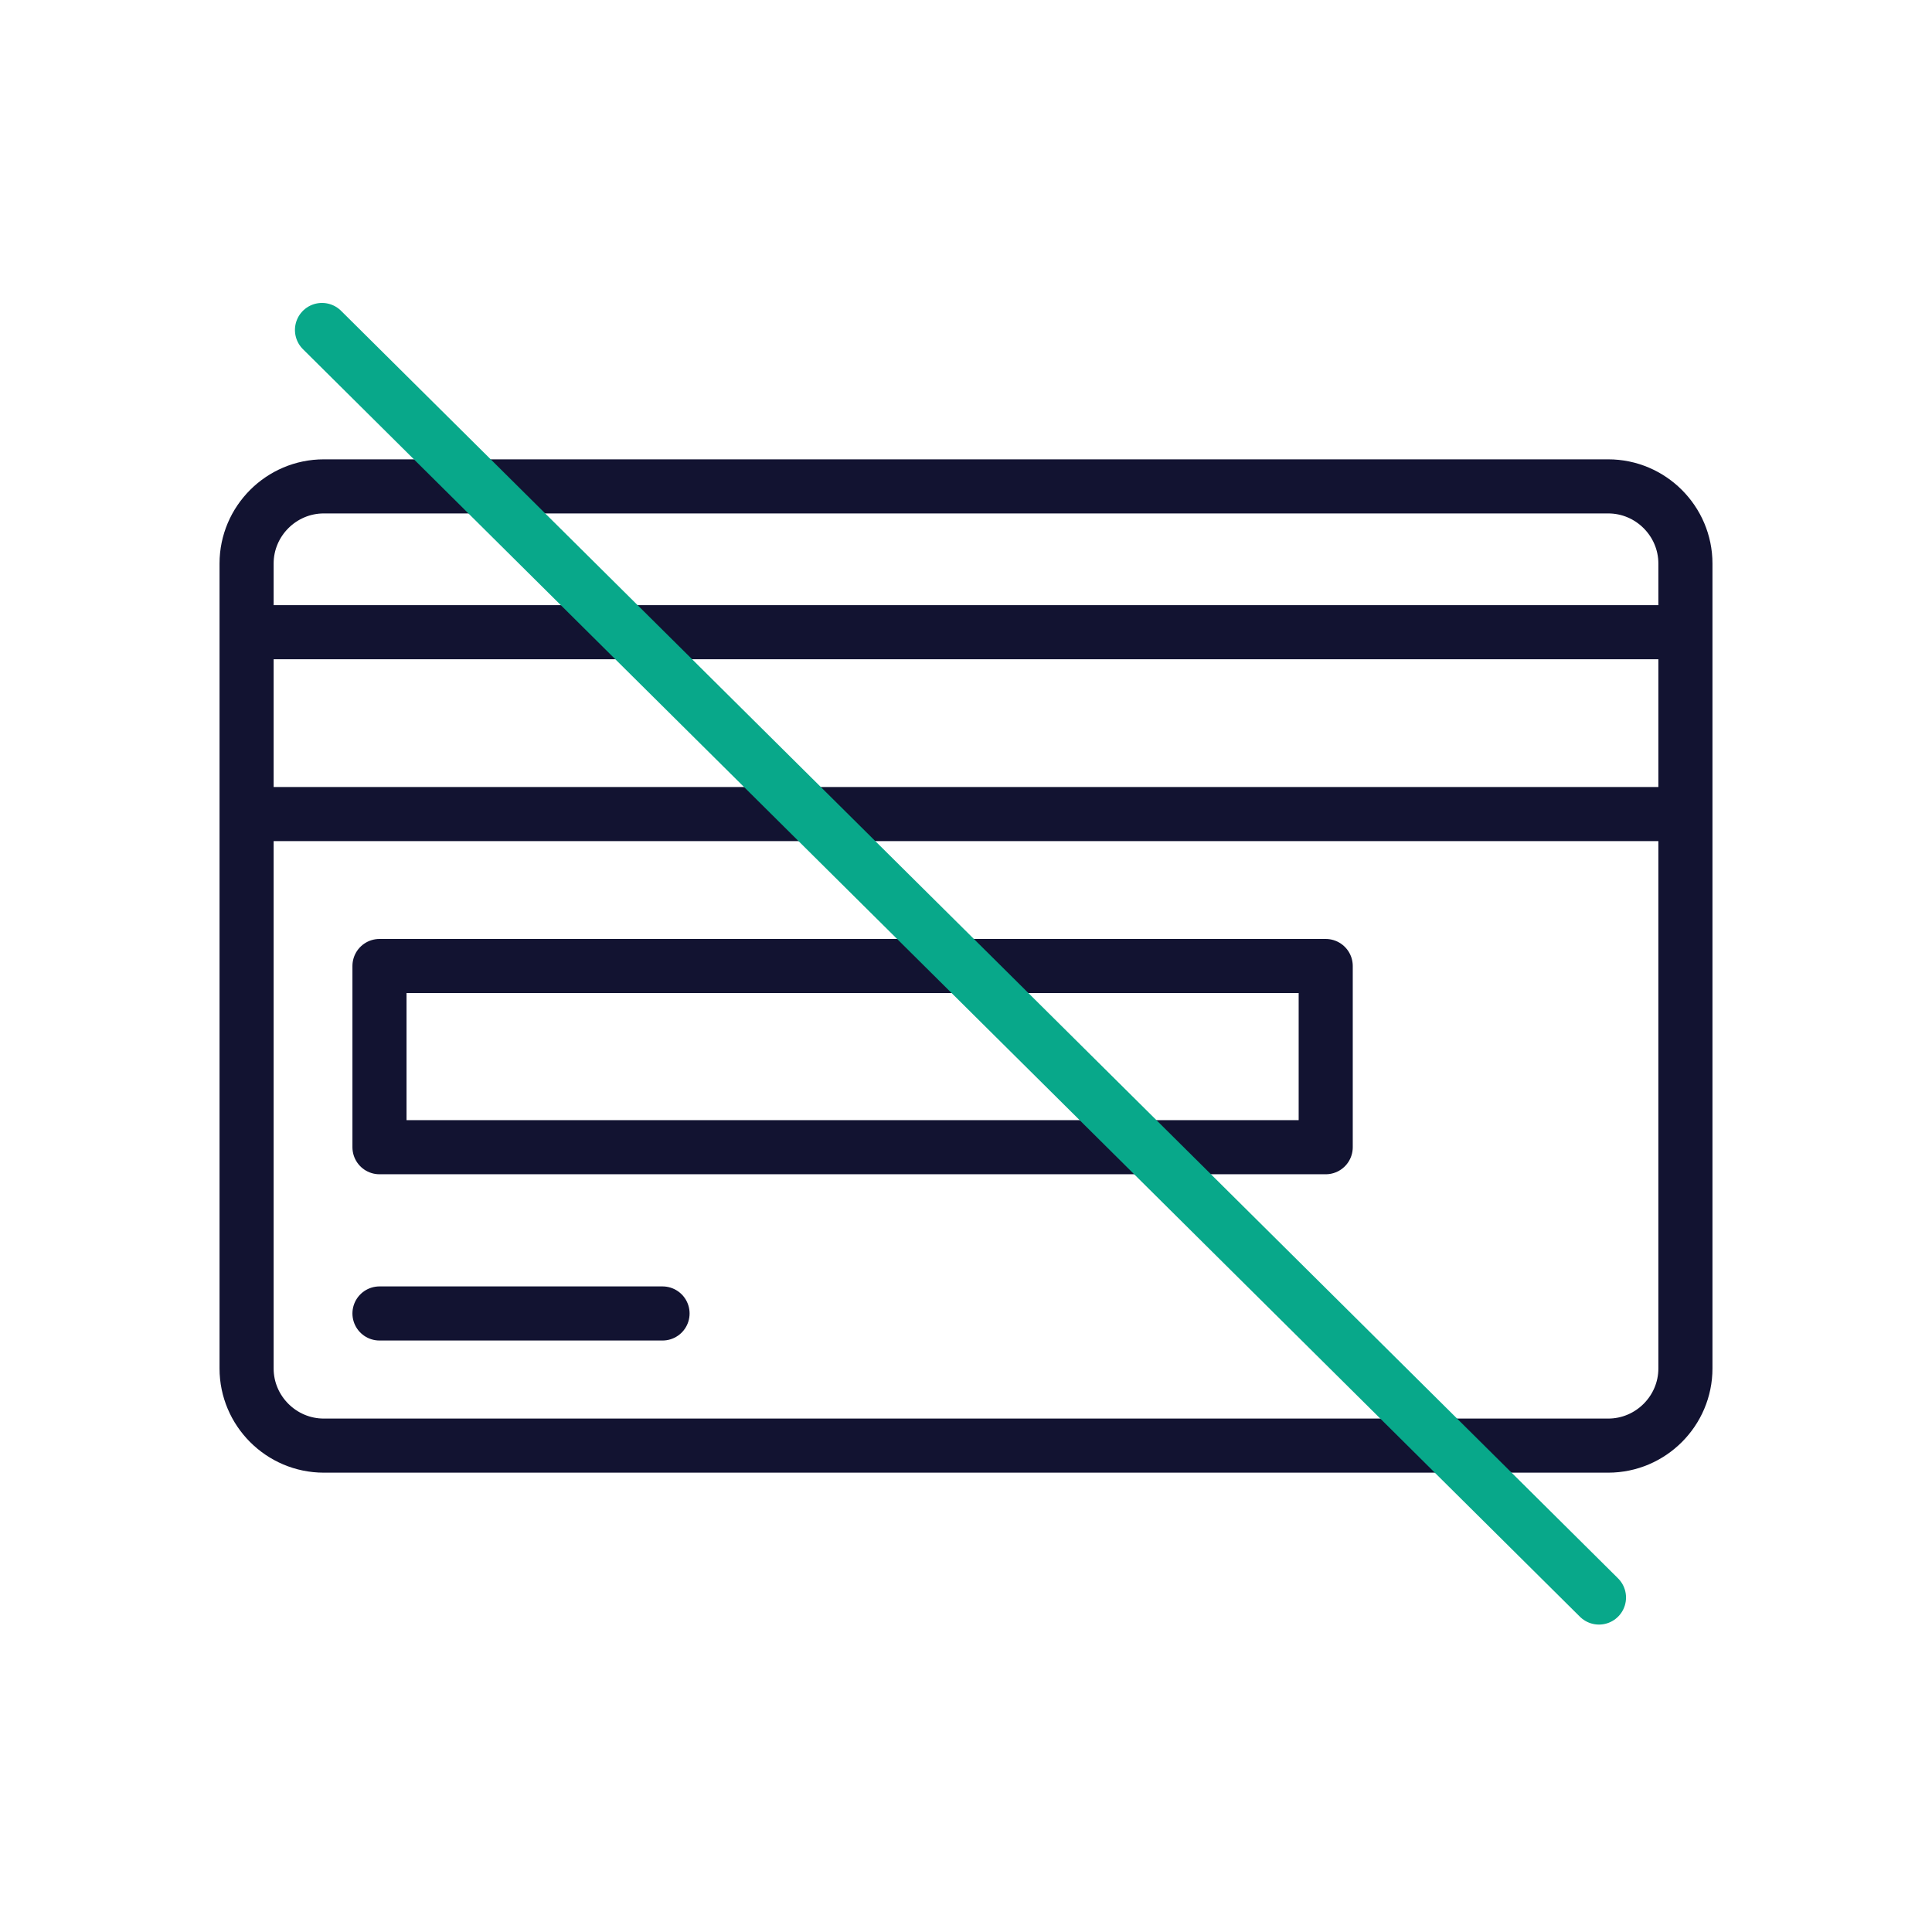
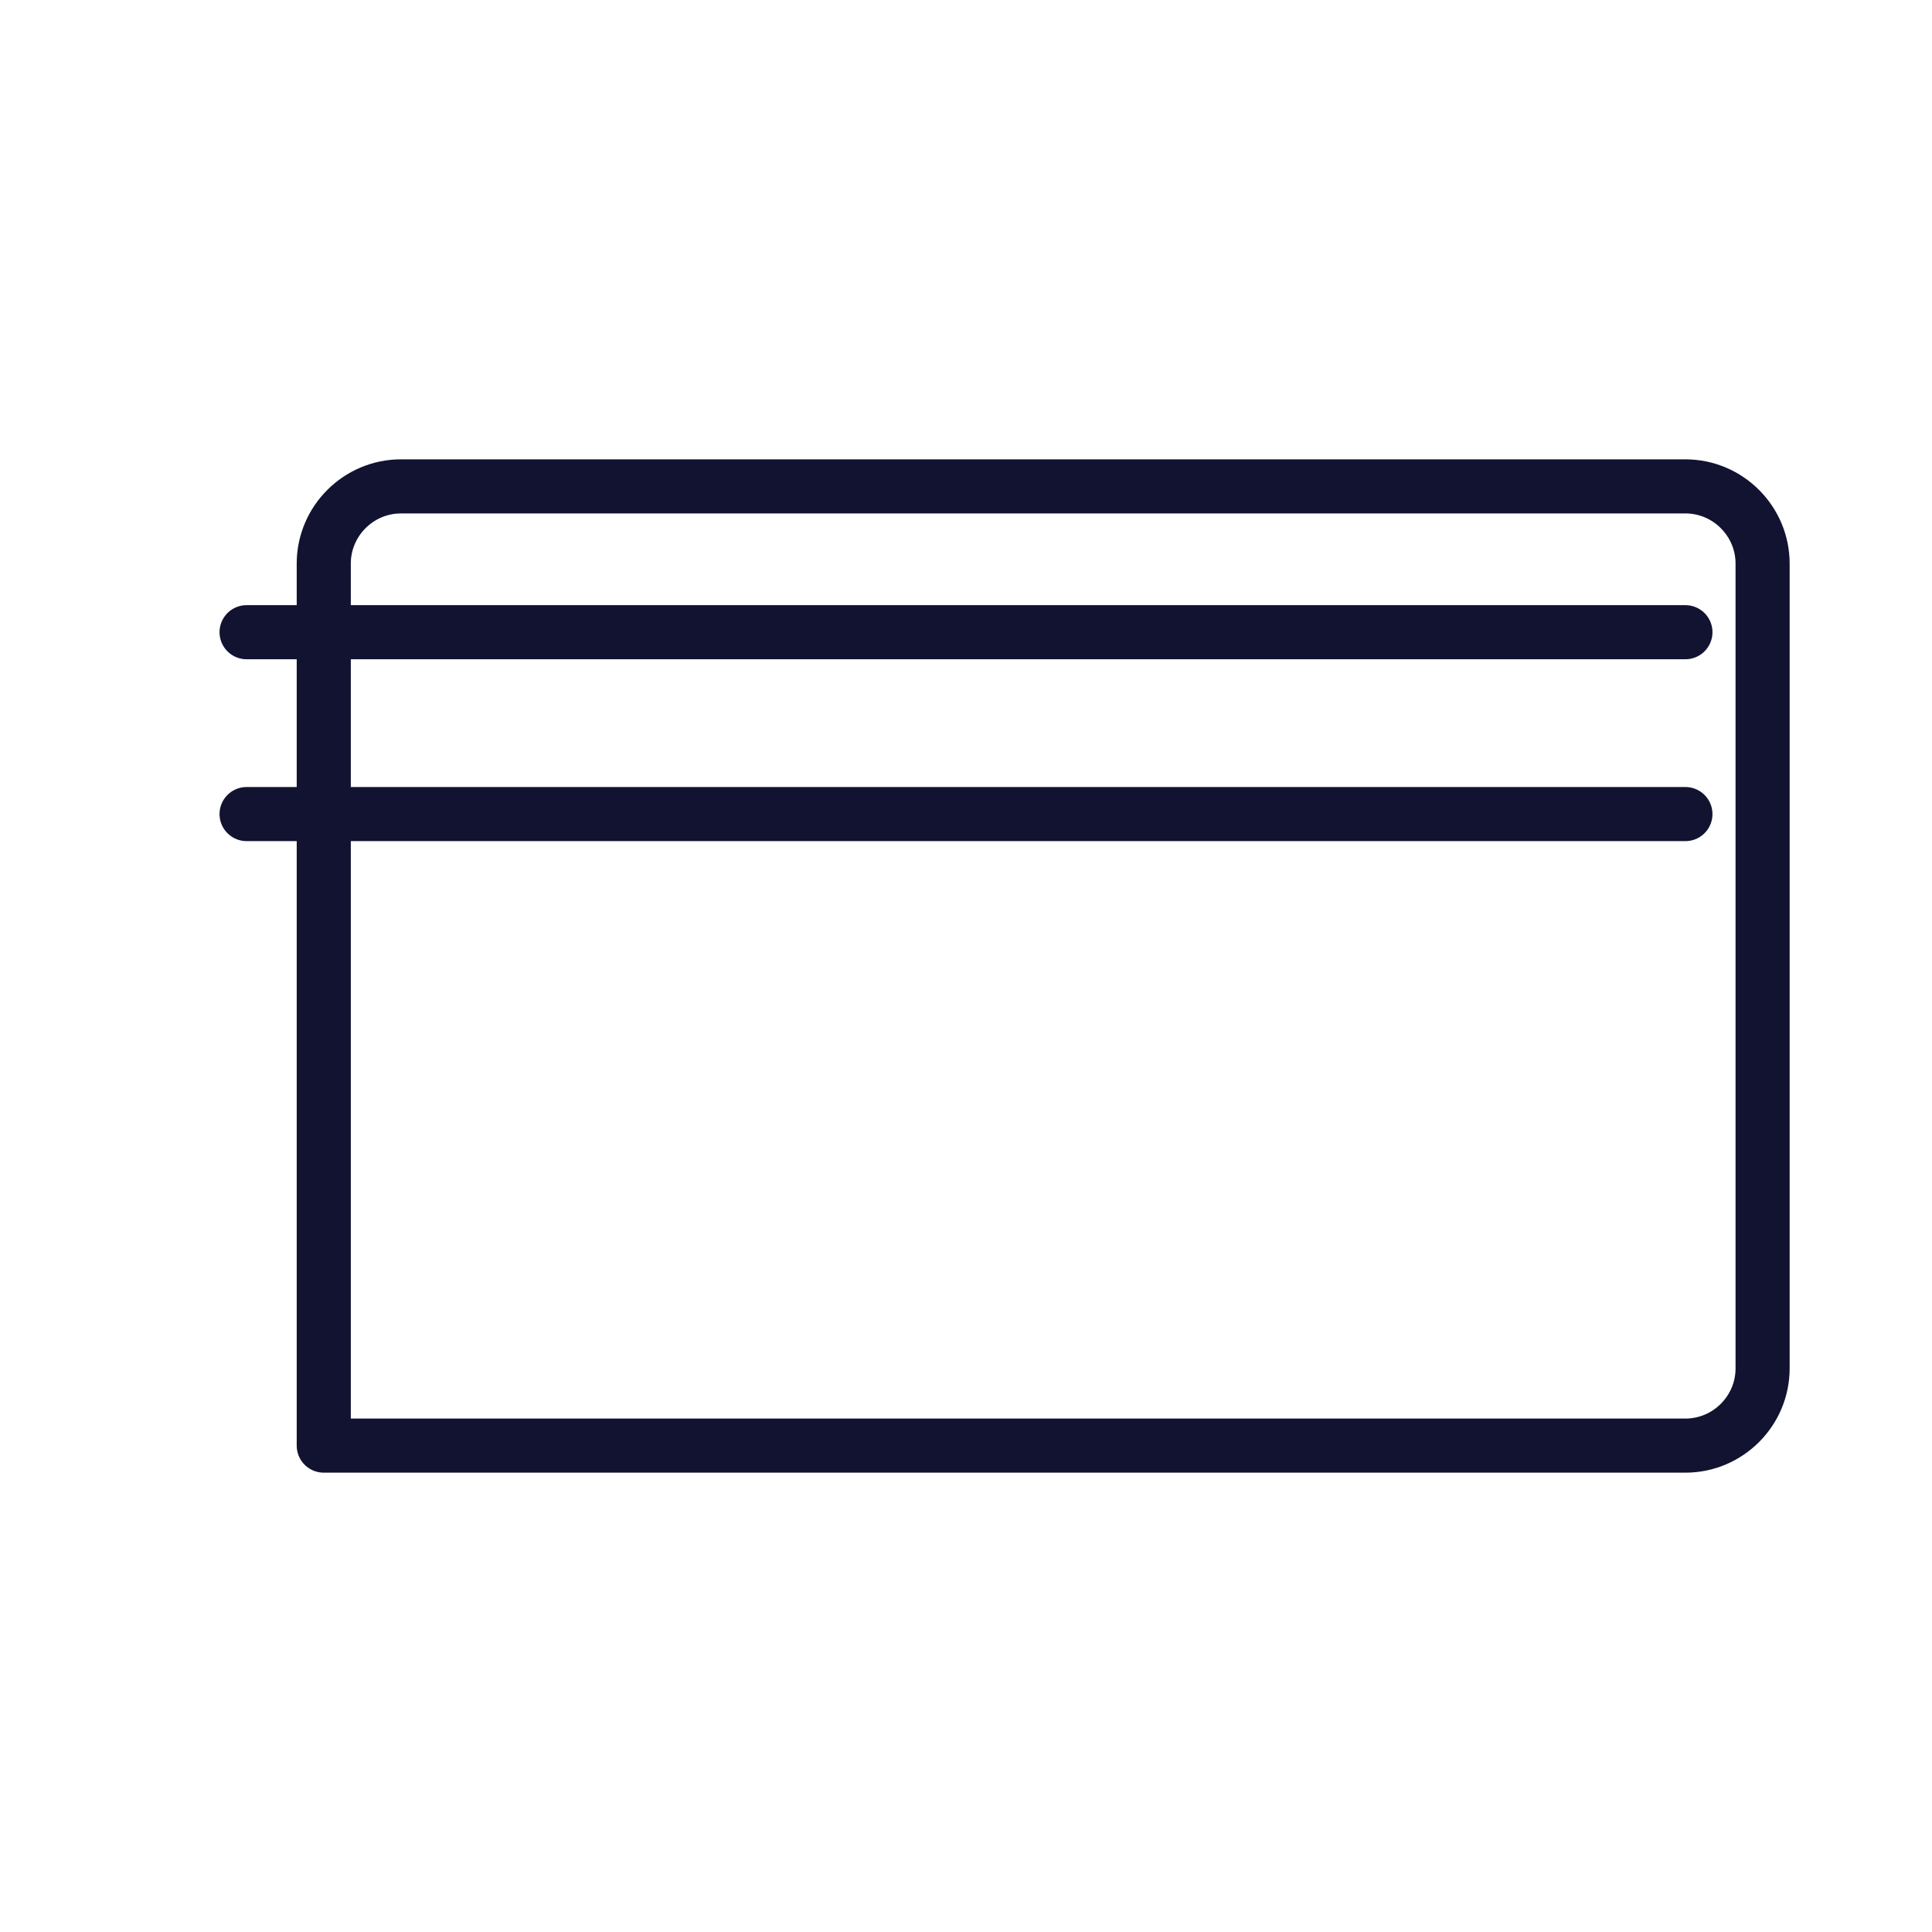
<svg xmlns="http://www.w3.org/2000/svg" width="430" height="430" viewbox="0 0 430 430">
  <g clip-path="url(#c)" id="gid1">
    <g fill="none" stroke-linecap="round" stroke-linejoin="round" stroke-width="12.04" clip-path="url(#d)" style="display:block" id="gid2">
      <g stroke="#121331" mask="url(#e)" style="display:block" id="gid3">
-         <path d="M375.119 140.708H54.881m320.238 40.478H54.881m303.061 140.56H72.058c-9.448 0-17.177-7.729-17.177-17.177V125.431c0-9.448 7.729-17.177 17.177-17.177h285.884c9.448 0 17.177 7.729 17.177 17.177v179.138c0 9.448-7.729 17.177-17.177 17.177z" class="primary" id="pid1" />
-         <path d="M295.06 255.332H84.46V215h210.6v40.332zm-210.6 37.002h63" class="primary" id="pid2" />
+         <path d="M375.119 140.708H54.881m320.238 40.478H54.881m303.061 140.56H72.058V125.431c0-9.448 7.729-17.177 17.177-17.177h285.884c9.448 0 17.177 7.729 17.177 17.177v179.138c0 9.448-7.729 17.177-17.177 17.177z" class="primary" id="pid1" />
      </g>
-       <path stroke="#08A88A" d="m140.107 140.557-284.214-282.114" class="secondary" style="display:block" transform="translate(215.772 215)" id="pid3" />
    </g>
  </g>
</svg>